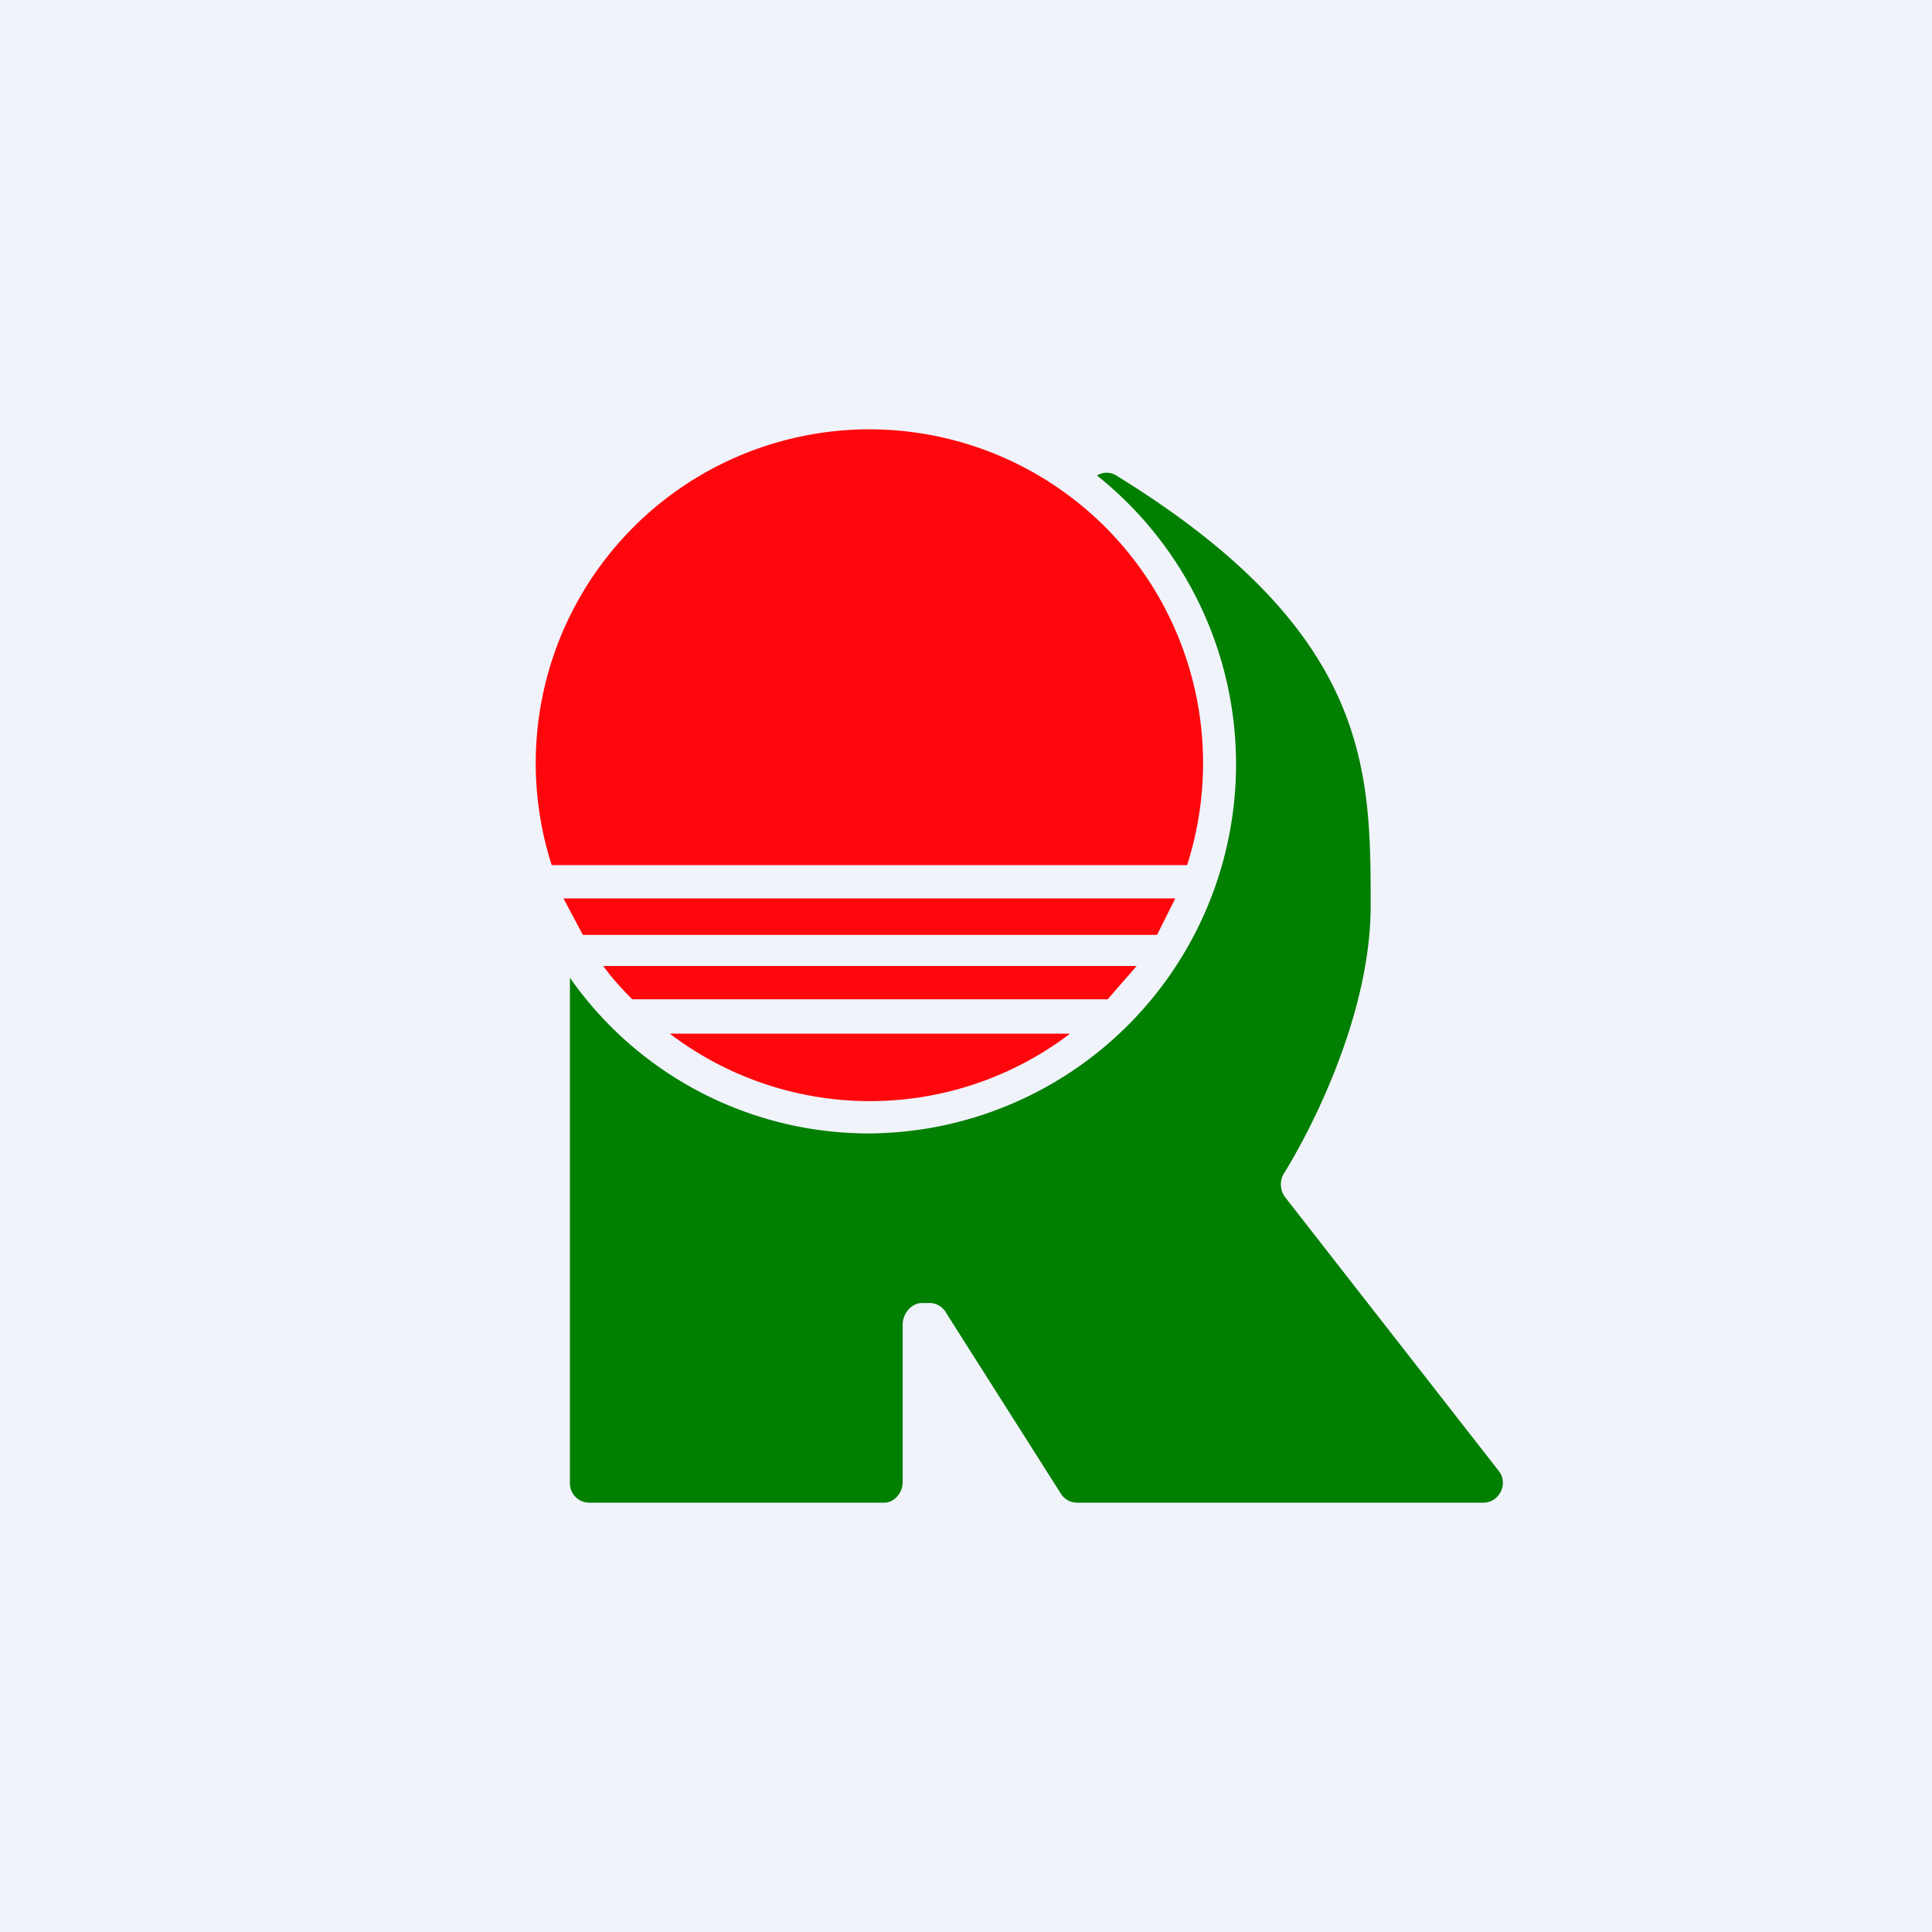
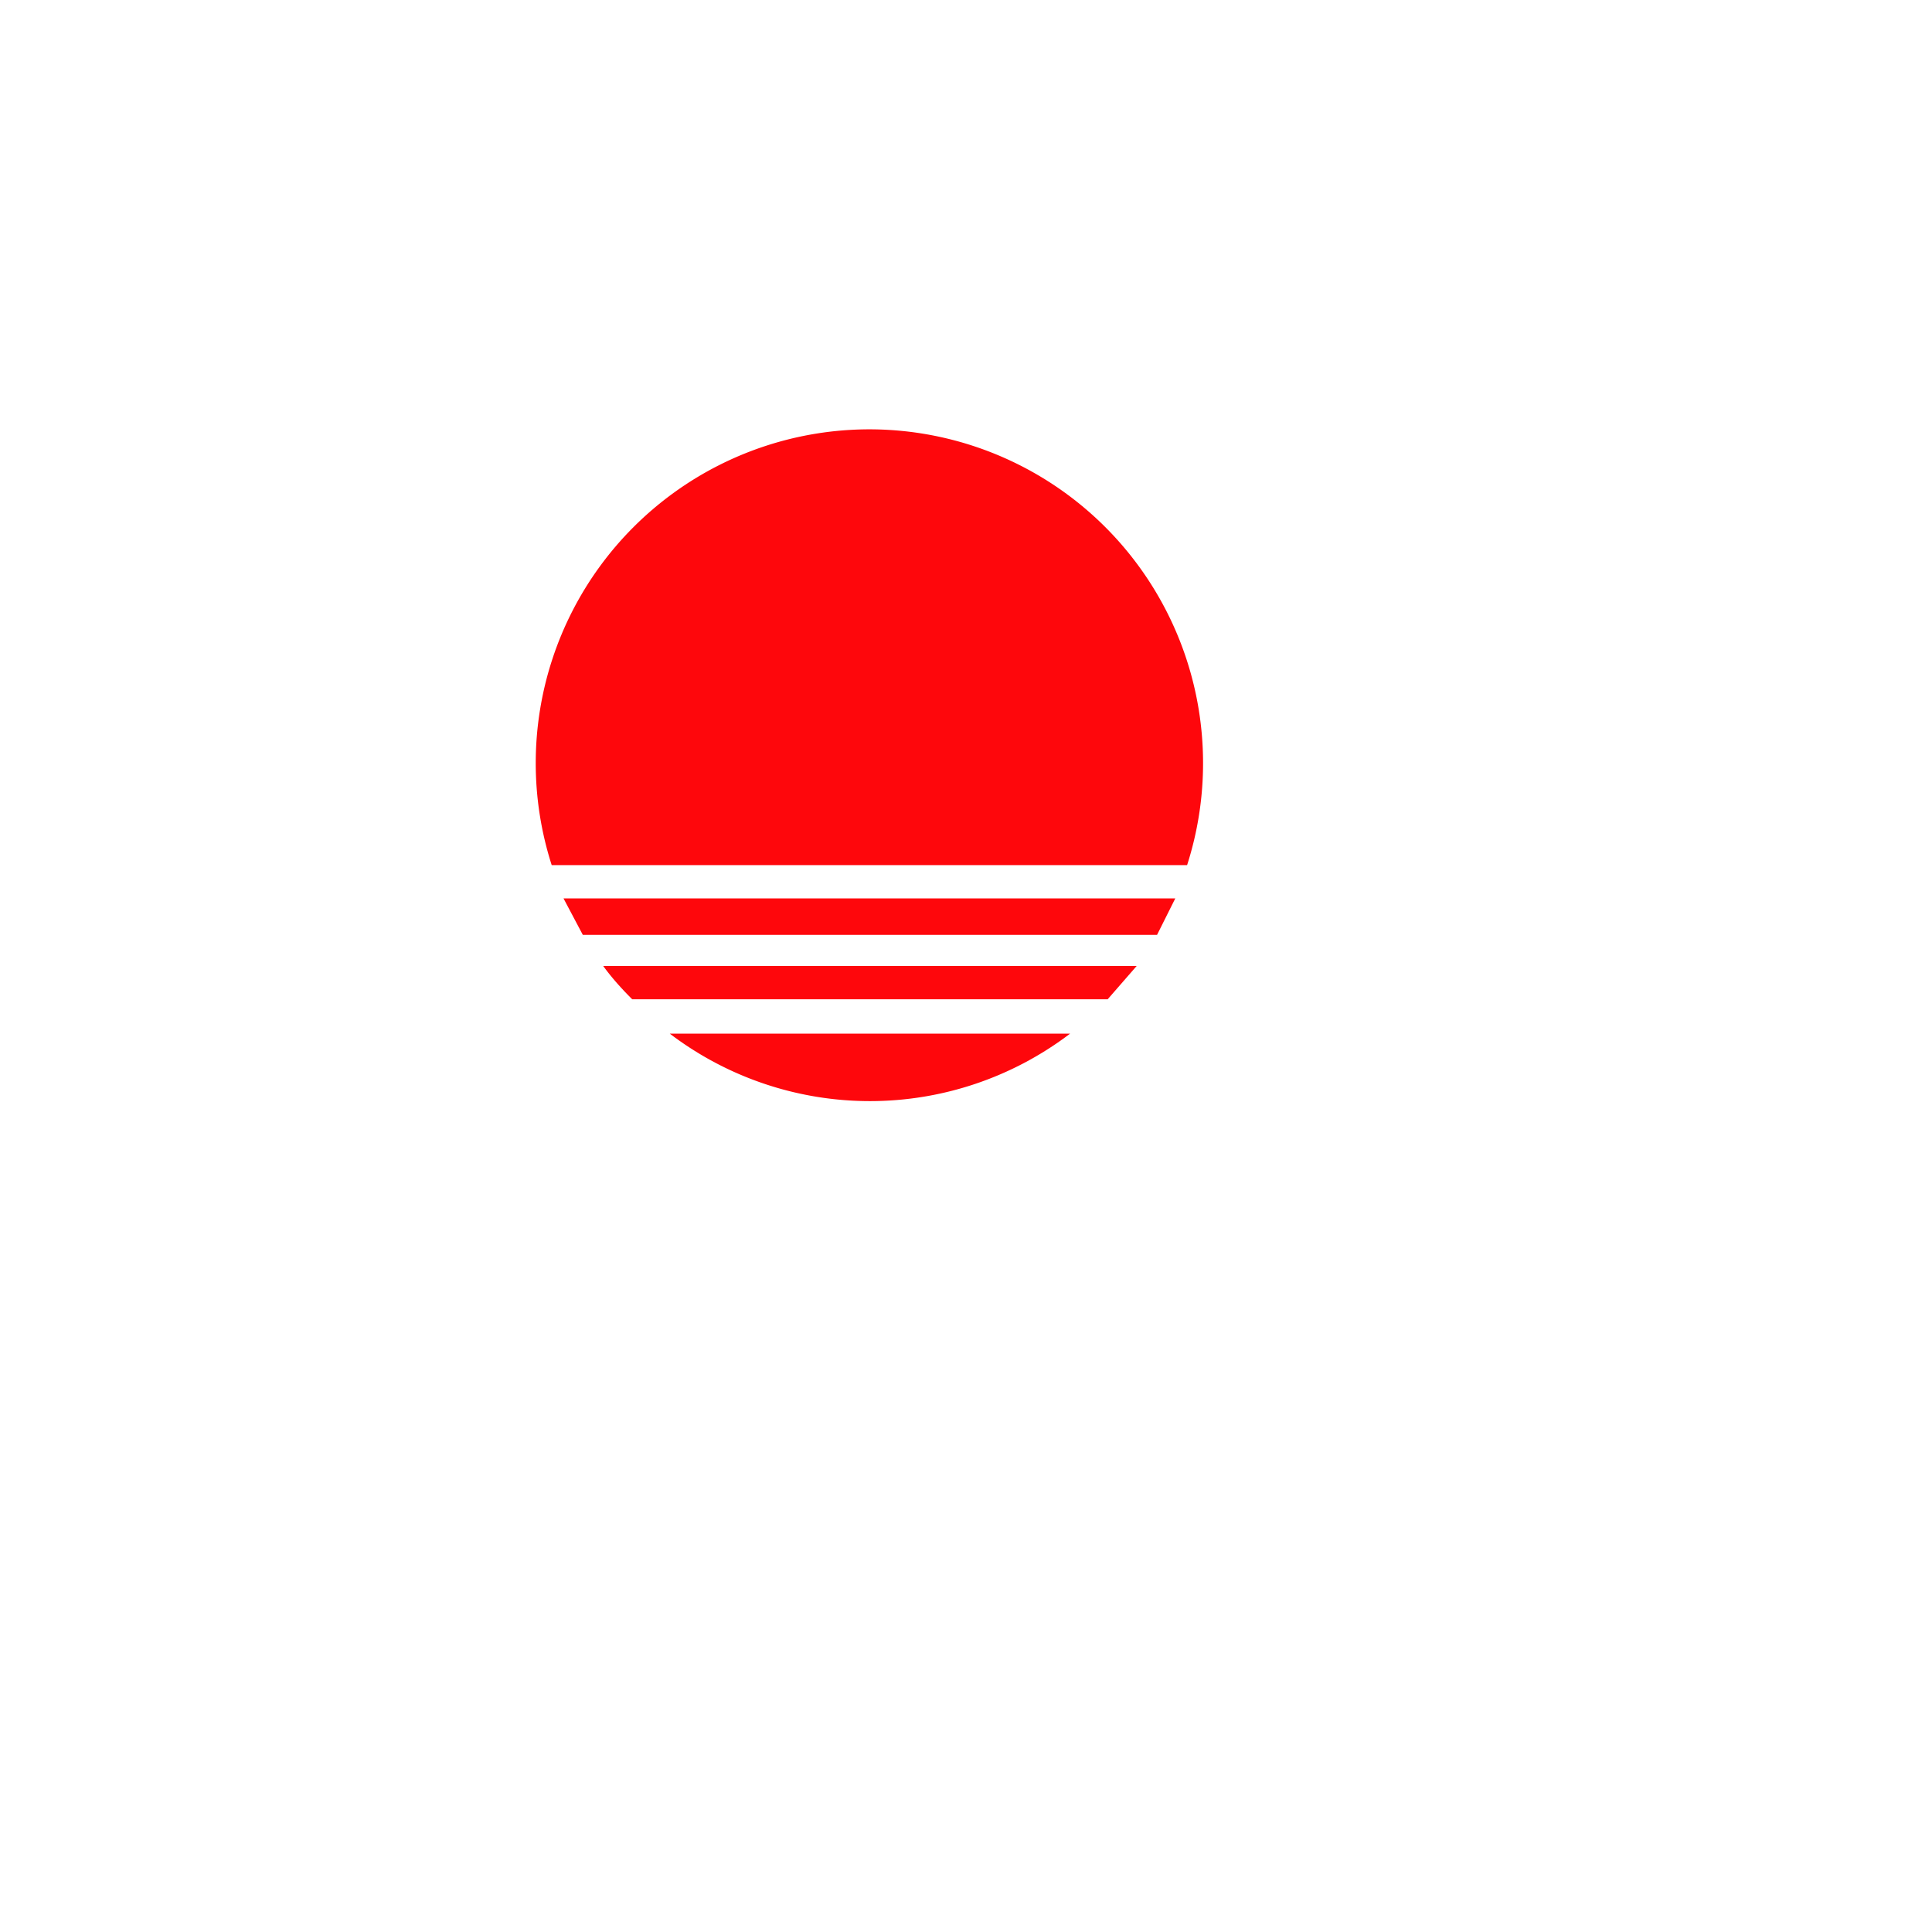
<svg xmlns="http://www.w3.org/2000/svg" width="18" height="18" viewBox="0 0 18 18">
-   <path fill="#F0F3FA" d="M0 0h18v18H0z" />
-   <path d="M8.1 10.56a3.44 3.44 0 0 0 2.12-6.13.17.17 0 0 1 .18 0c2.37 1.46 2.37 2.74 2.37 4.01 0 .96-.5 1.99-.8 2.48a.2.2 0 0 0 0 .23l1.99 2.55c.1.12.01.3-.14.3h-3.79a.18.18 0 0 1-.15-.09l-1.06-1.67a.18.18 0 0 0-.15-.1h-.08c-.1 0-.18.1-.18.2v1.47c0 .1-.08.19-.17.19H5.49a.18.18 0 0 1-.18-.19v-4.7a3.4 3.4 0 0 0 2.8 1.45Z" fill="#007F00" />
-   <path d="M11.06 8.06A3.11 3.11 0 0 0 8.1 4a3.11 3.11 0 0 0-2.96 4.06h5.92Zm-.11.31h-5.7l.18.34h5.35l.17-.34Zm-.36.63H5.62c.08.11.17.21.27.31h4.43l.27-.31Zm-.62.63H6.24a3.08 3.08 0 0 0 3.73 0Z" fill="#FE070C" />
+   <path d="M11.06 8.06A3.11 3.11 0 0 0 8.1 4a3.11 3.11 0 0 0-2.96 4.06h5.92Zm-.11.31h-5.7l.18.34h5.35Zm-.36.63H5.62c.08.11.17.21.27.31h4.43l.27-.31Zm-.62.63H6.24a3.08 3.08 0 0 0 3.73 0Z" fill="#FE070C" />
</svg>